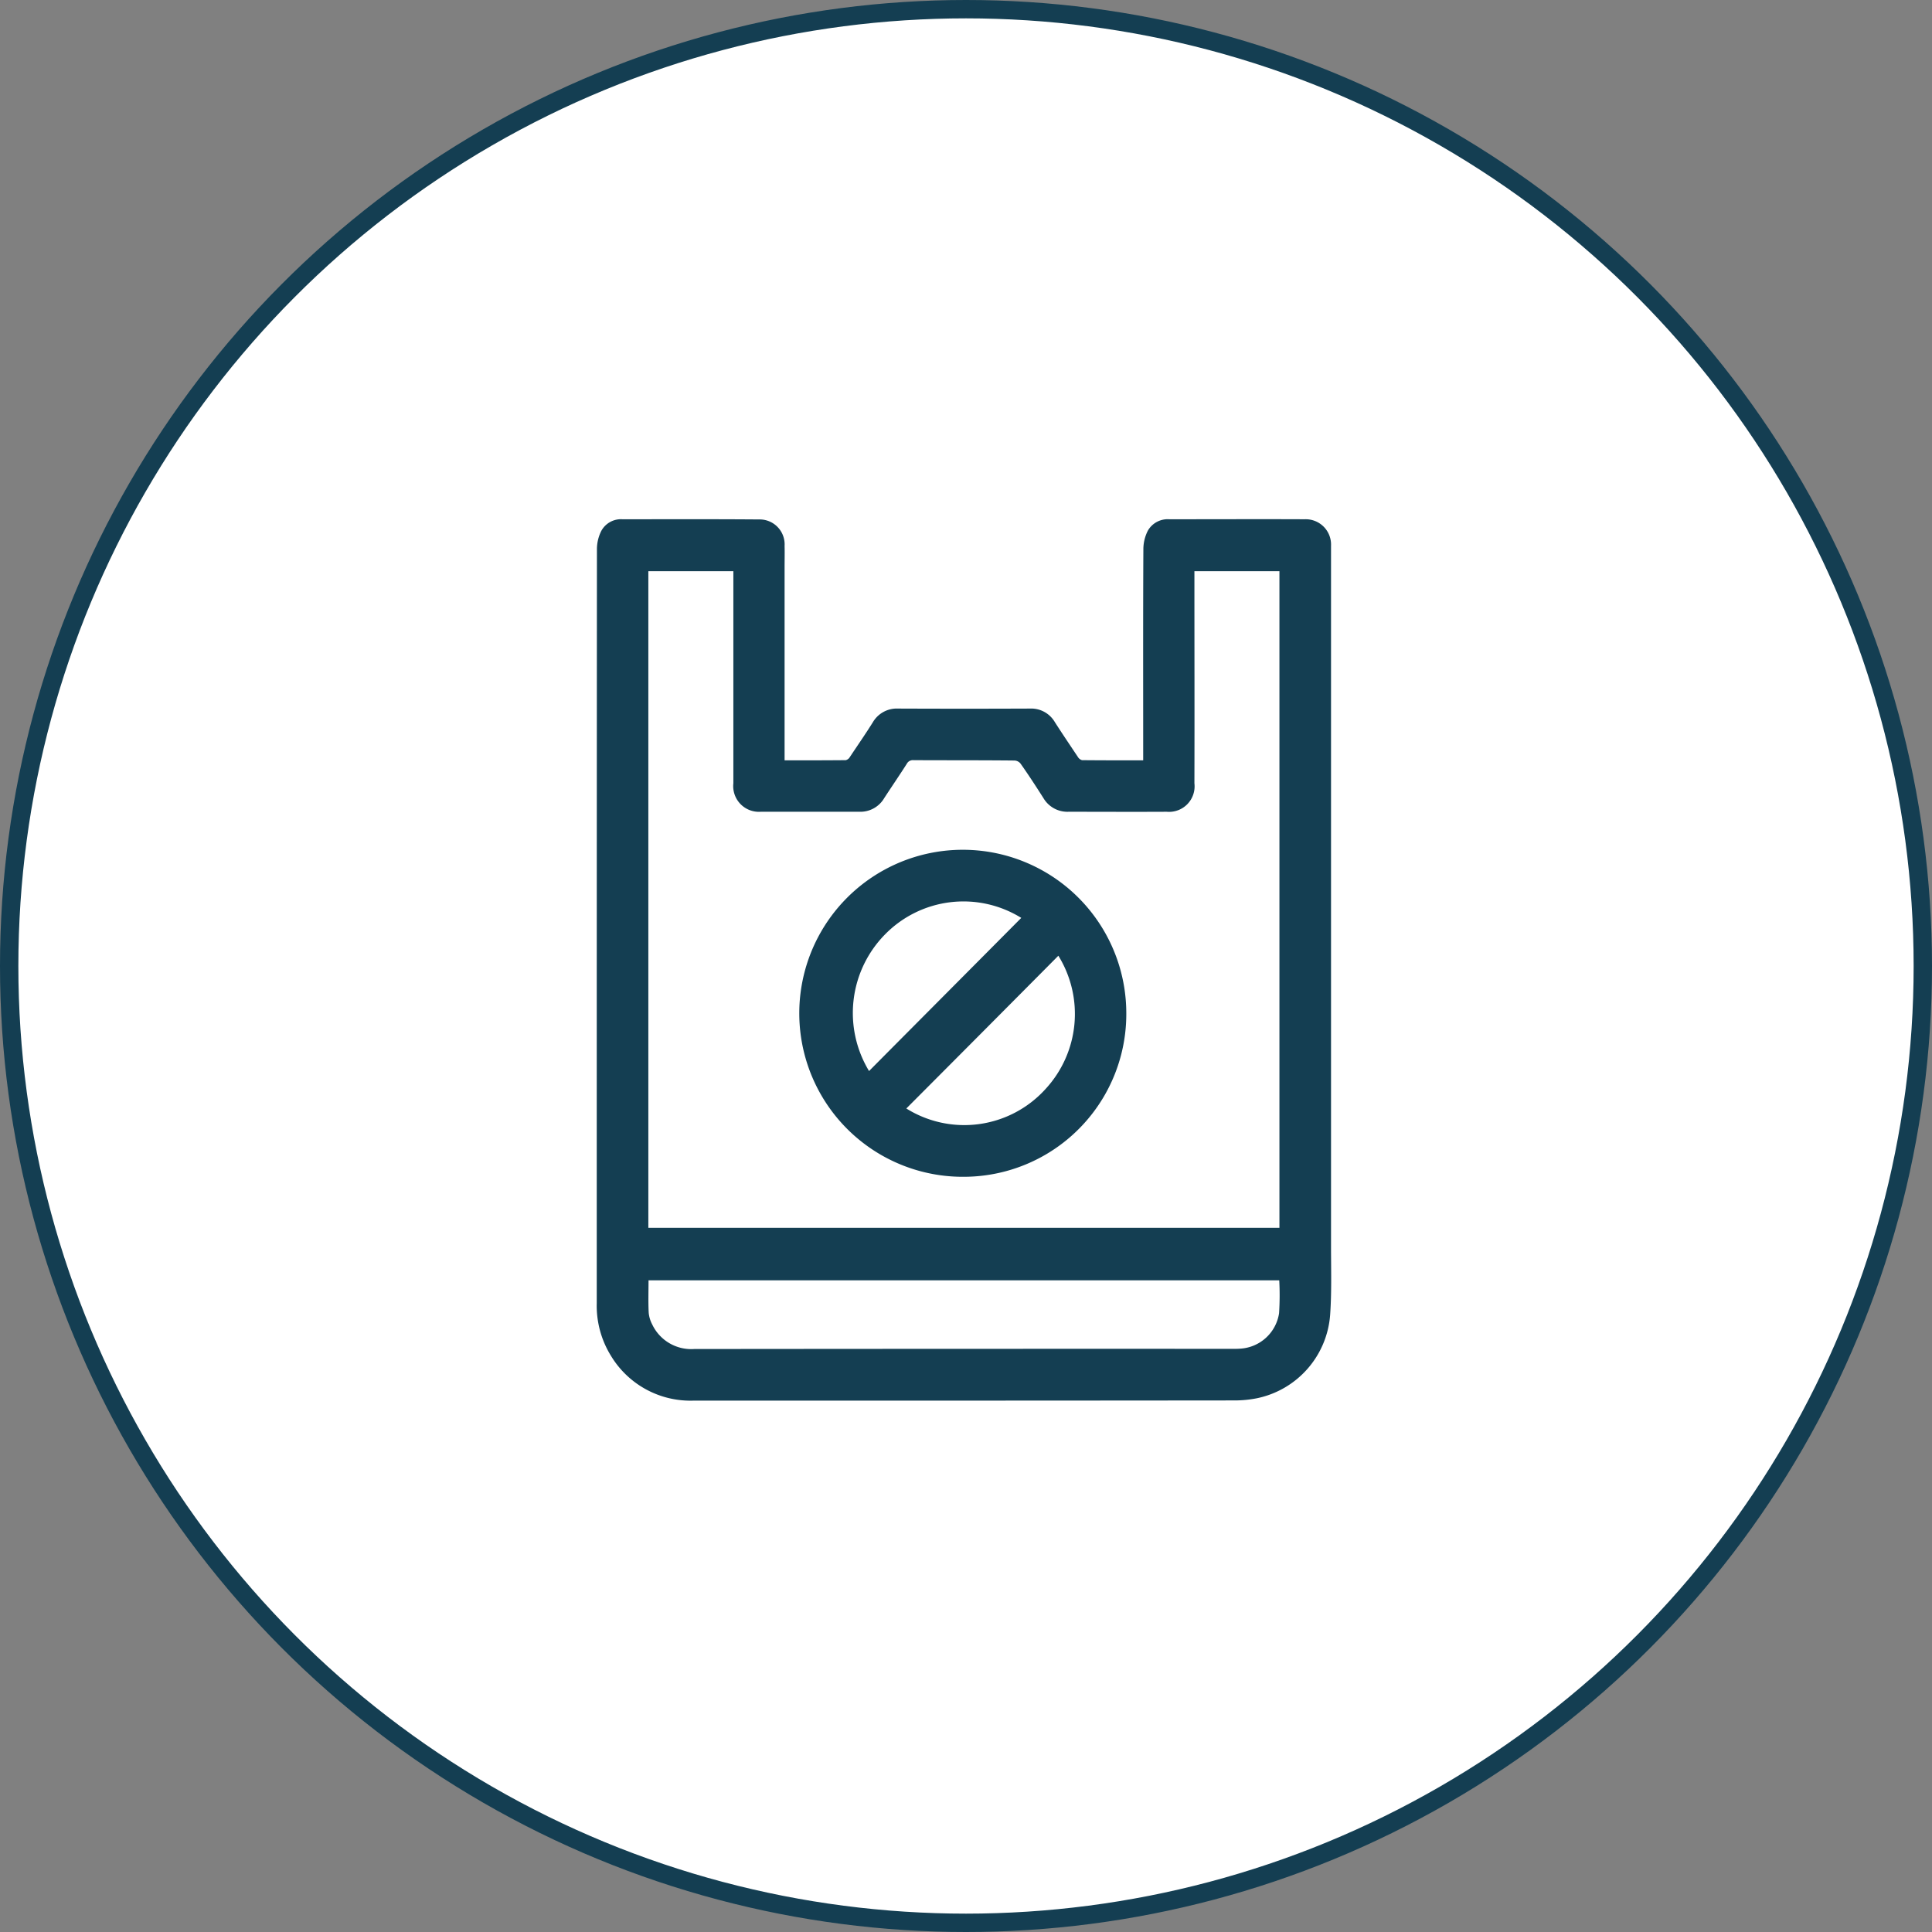
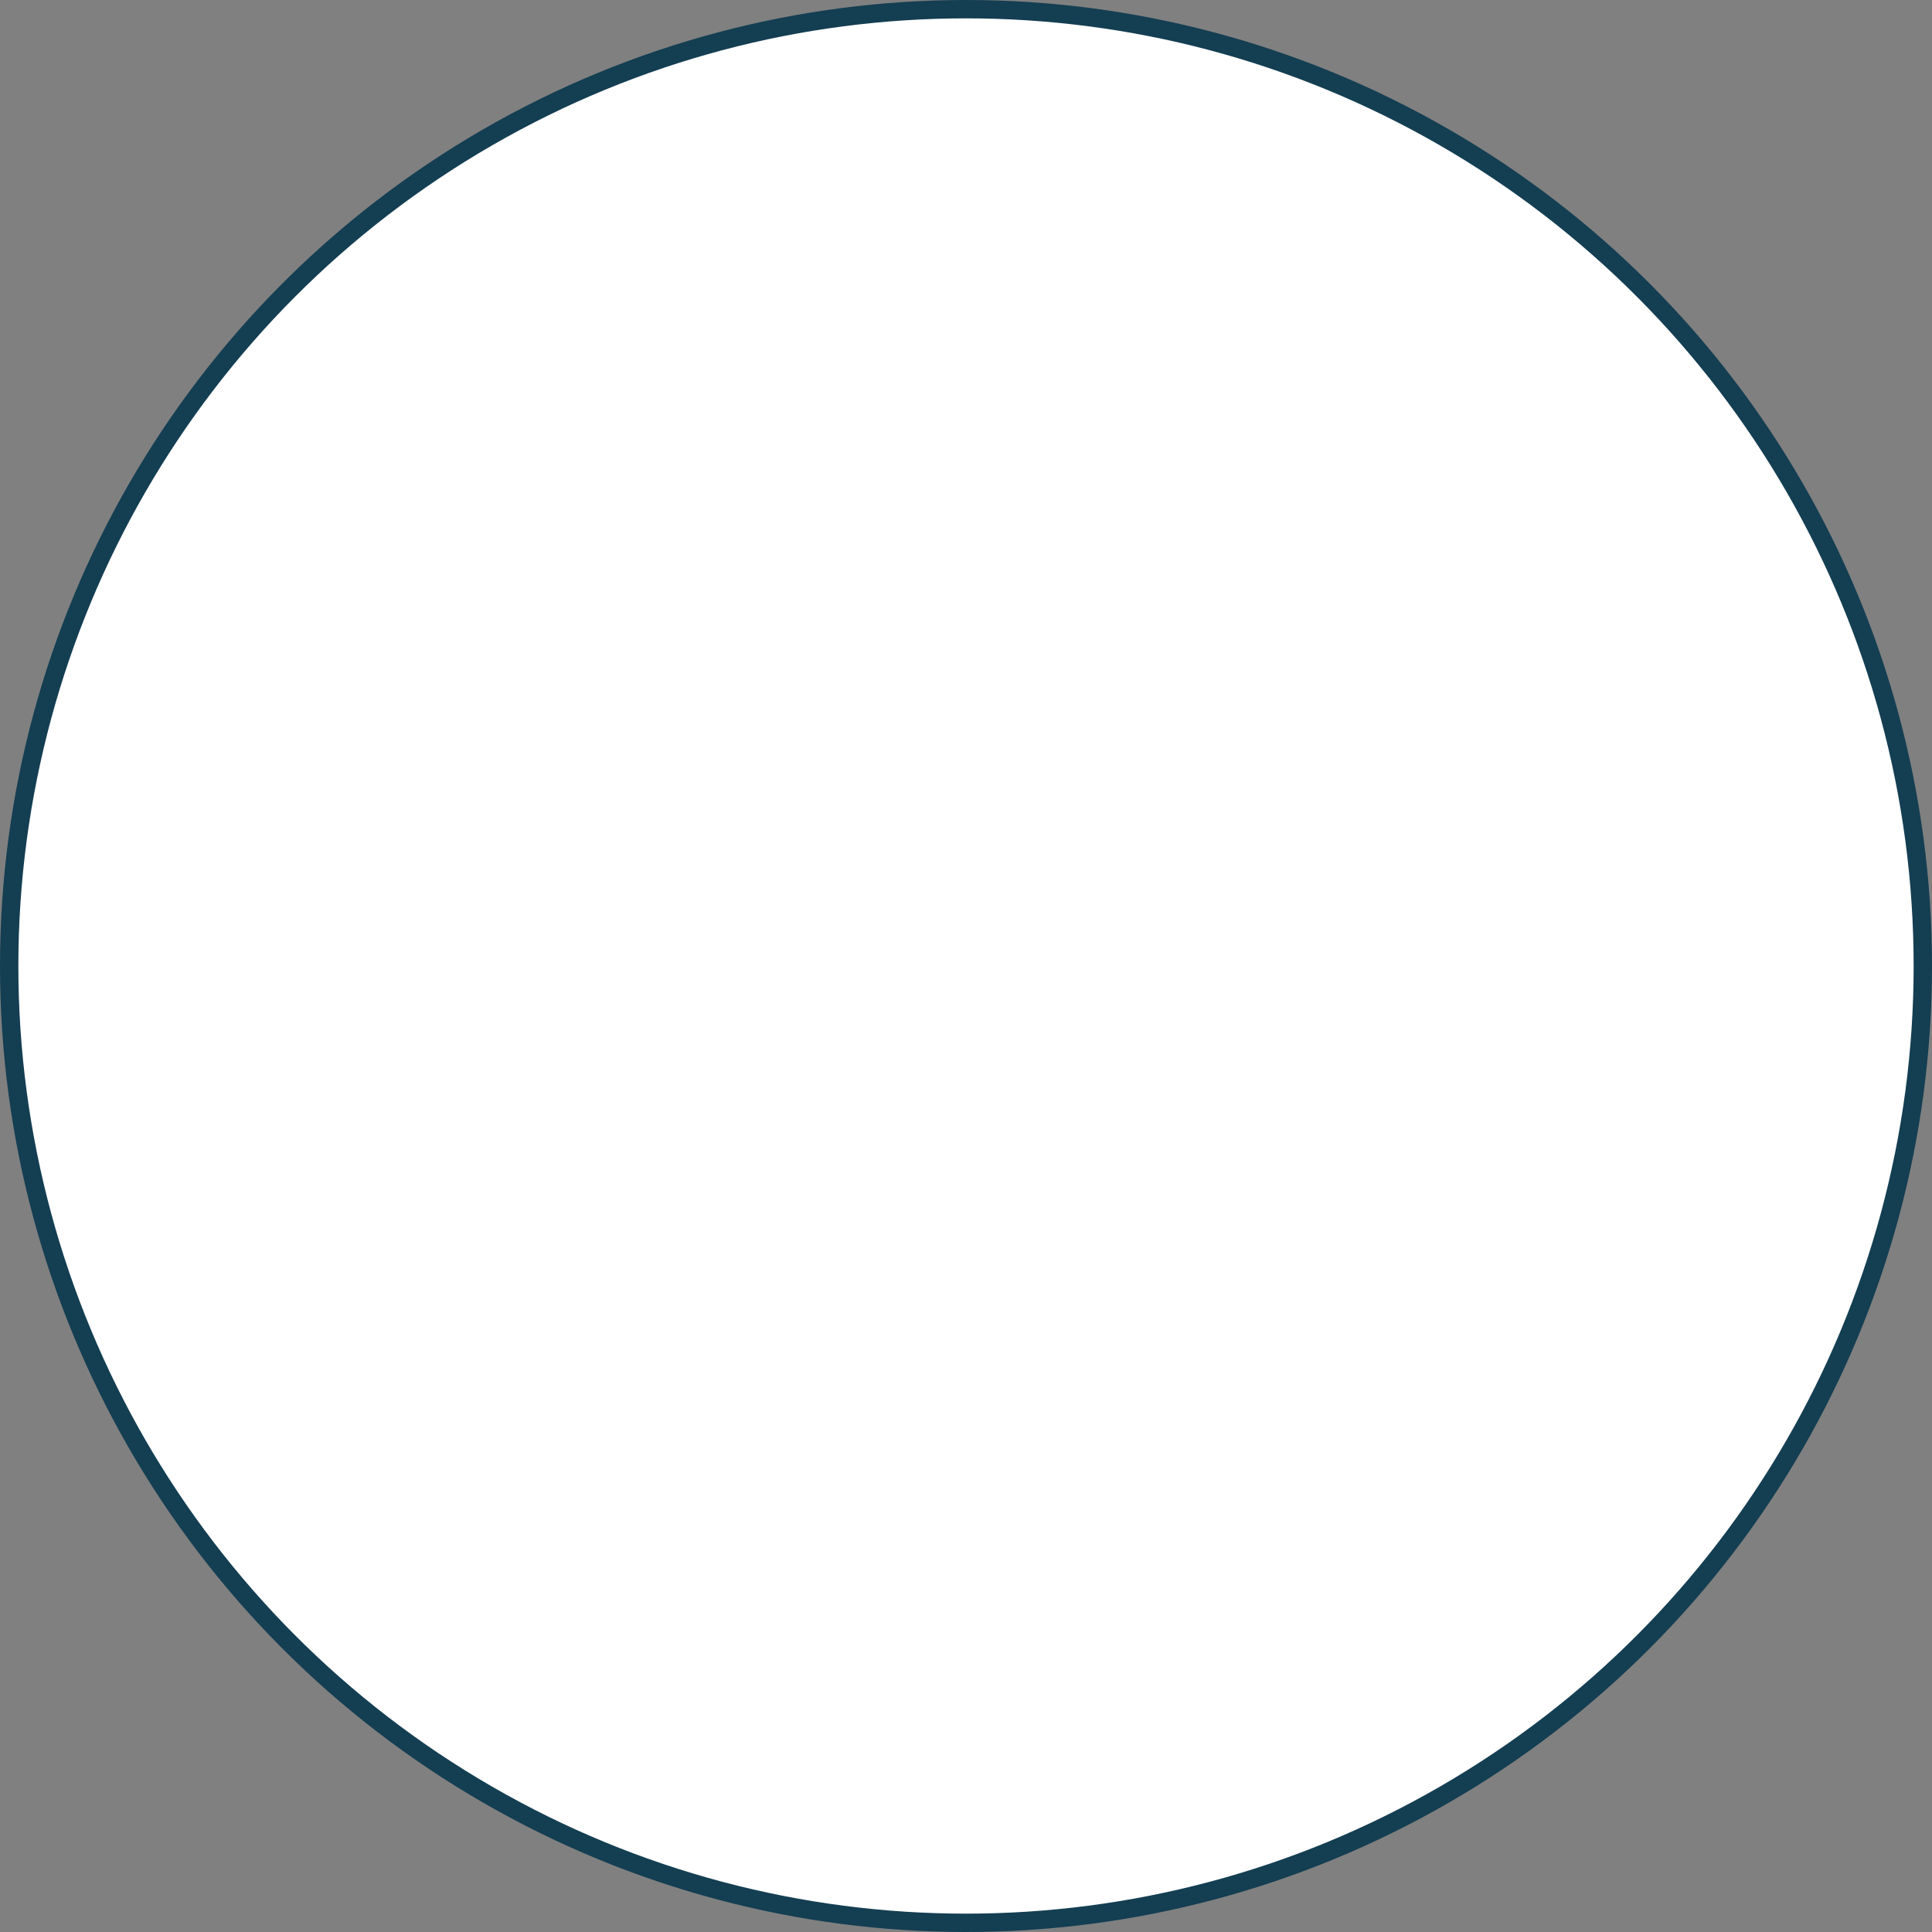
<svg xmlns="http://www.w3.org/2000/svg" viewBox="0 0 105.22 105.22" height="105.22" width="105.22">
  <rect x="0" y="0" width="105.22" height="105.22" fill="#808080" stroke="none" />
  <defs>
    <style>
      .cls-1 {
        fill: #fff;
        stroke: #143e52;
        stroke-width: 1px;
      }

      .cls-2 {
        fill: #143e52;
        fill-rule: evenodd;
      }
    </style>
  </defs>
  <circle r="52.11" cy="52.61" cx="52.61" class="cls-1" />
-   <path transform="translate(-994.5 -1133.72)" d="M1037.23,1175.13c1.14,0,2.24,0,3.33-.01a0.363,0.363,0,0,0,.23-0.18c0.42-.63.85-1.25,1.25-1.89a1.509,1.509,0,0,1,1.37-.74q3.585,0.015,7.18,0a1.493,1.493,0,0,1,1.36.74c0.41,0.64.83,1.26,1.25,1.89a0.389,0.389,0,0,0,.23.18c1.1,0.01,2.19.01,3.33,0.01v-0.38c0-3.71-.01-7.42.01-11.13a2.219,2.219,0,0,1,.25-1.01,1.245,1.245,0,0,1,1.16-.61c2.46,0,4.92-.01,7.38,0a1.378,1.378,0,0,1,1.43,1.44v38.17c0,1.25.04,2.5-.05,3.74a5.016,5.016,0,0,1-3.98,4.52,6.231,6.231,0,0,1-1.22.12q-14.73.015-29.46,0.01a5.054,5.054,0,0,1-4.5-2.43,5.183,5.183,0,0,1-.78-2.88v-10.4q0-15.33.01-30.68a2.215,2.215,0,0,1,.24-0.98,1.218,1.218,0,0,1,1.15-.63c2.48,0,4.96-.01,7.44.01a1.358,1.358,0,0,1,1.39,1.44c0.01,0.4,0,.79,0,1.18v10.5Zm-2.79-10.3h-4.63v35.76h34.37v-35.76h-4.63v0.37c0,3.72.01,7.45,0,11.18a1.391,1.391,0,0,1-1.51,1.55c-1.78.01-3.56,0-5.35,0a1.513,1.513,0,0,1-1.36-.74c-0.4-.63-0.81-1.26-1.24-1.87a0.442,0.442,0,0,0-.33-0.18c-1.84-.02-3.68-0.01-5.52-0.02a0.367,0.367,0,0,0-.35.19c-0.4.63-.82,1.24-1.23,1.87a1.506,1.506,0,0,1-1.35.75h-5.38a1.4,1.4,0,0,1-1.49-1.55v-11.55Zm29.73,38.62h-34.35c0,0.61-.02,1.19.01,1.77a1.709,1.709,0,0,0,.19.63,2.351,2.351,0,0,0,2.28,1.34q14.7-.015,29.4-0.01c0.11,0,.23,0,0.34-0.01a2.272,2.272,0,0,0,2.12-1.93A15.233,15.233,0,0,0,1064.17,1203.45Zm-17.17-5.64a8.905,8.905,0,1,1,8.84-8.93A8.862,8.862,0,0,1,1047,1197.81Zm-3.14-3.72a5.962,5.962,0,0,0,7.59-1.07,6.028,6.028,0,0,0,.69-7.25Q1048.015,1189.925,1043.86,1194.09Zm6.26-10.38a5.977,5.977,0,0,0-7.41.89,6.1,6.1,0,0,0-.88,7.45C1044.59,1189.27,1047.35,1186.5,1050.12,1183.71Z" class="cls-2" />
</svg>